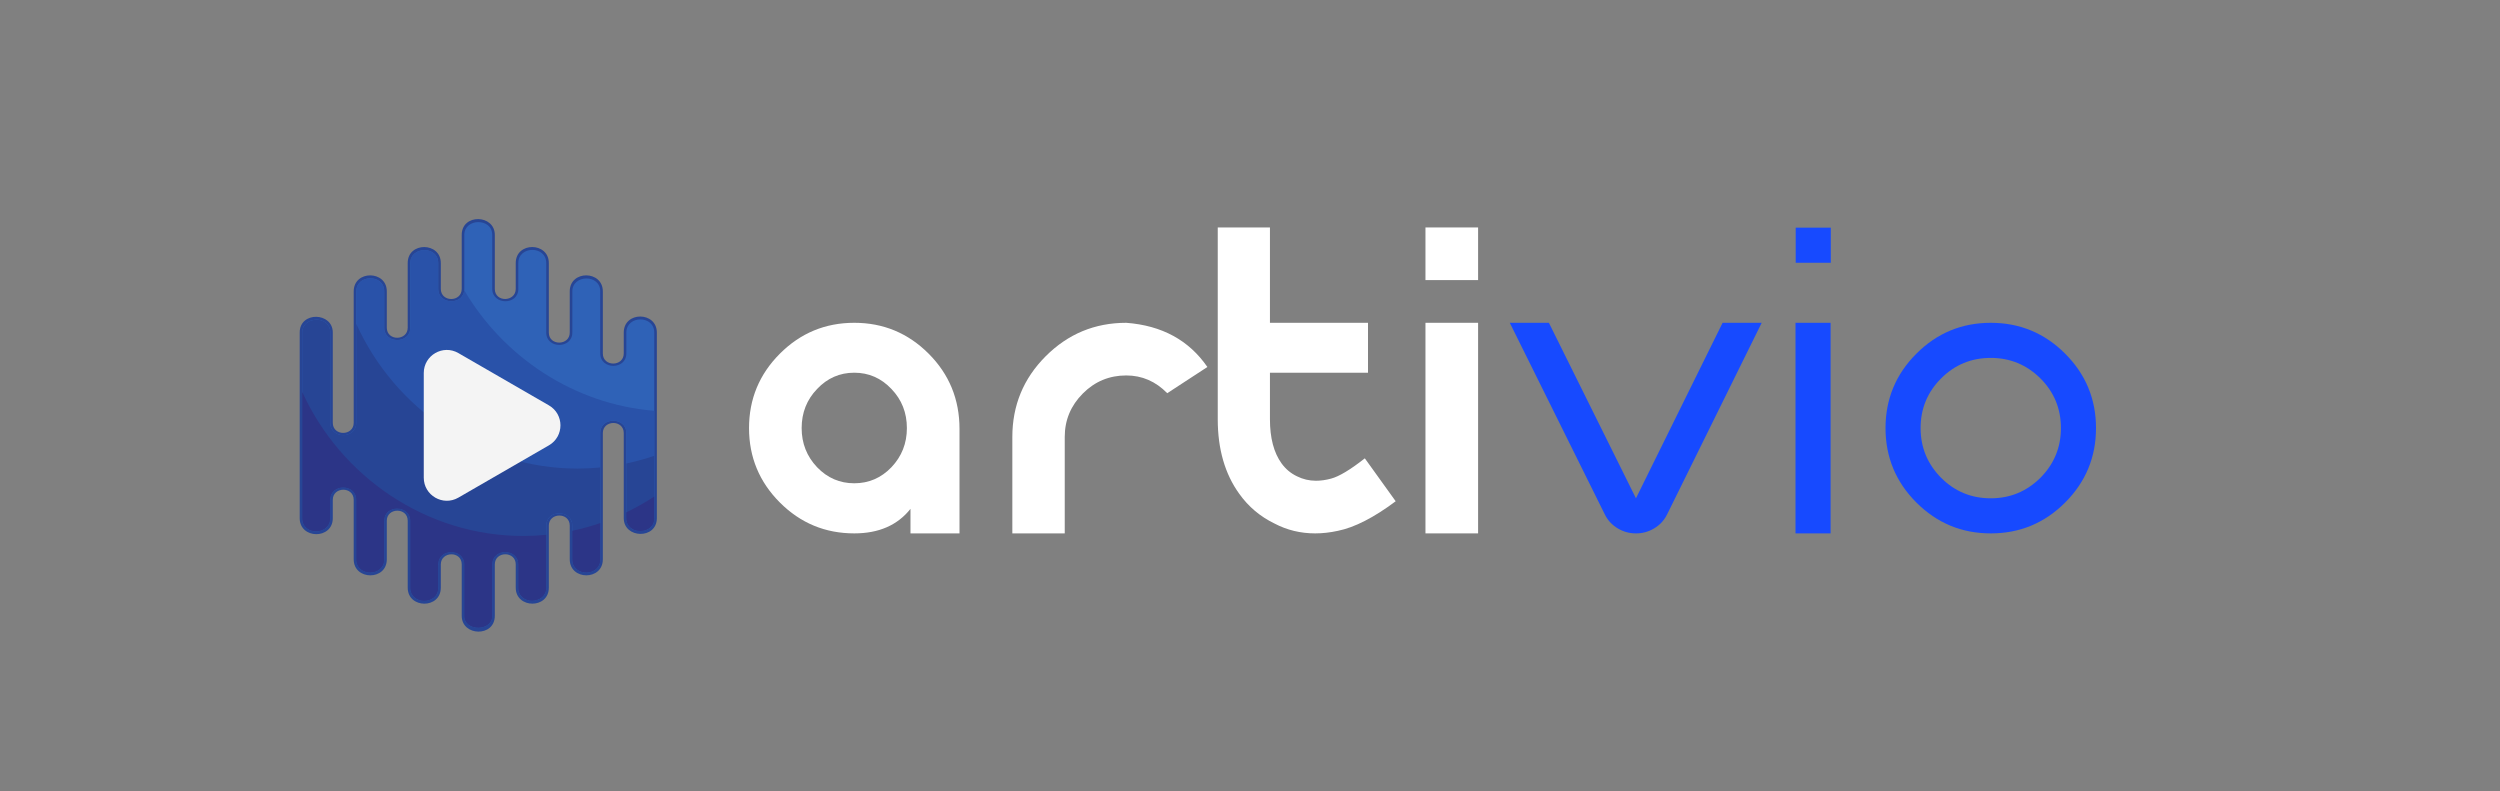
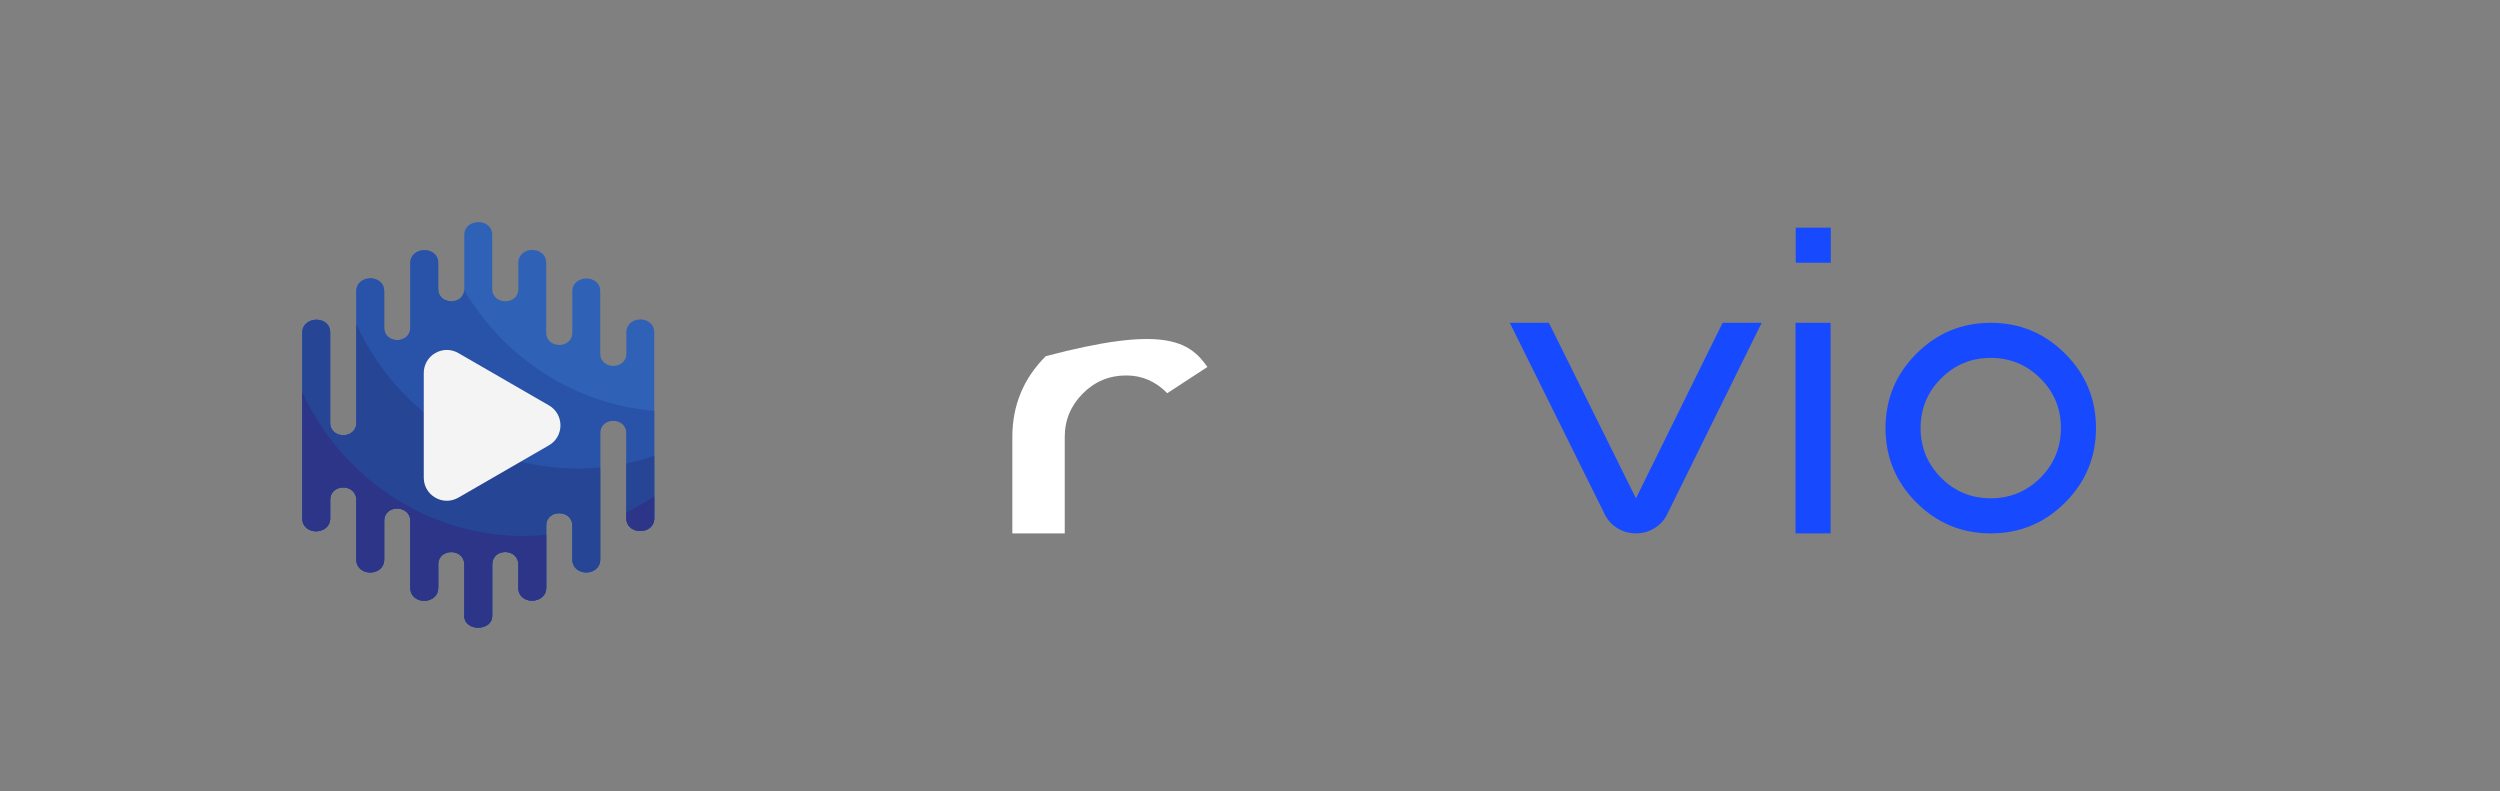
<svg xmlns="http://www.w3.org/2000/svg" width="335" height="106" viewBox="0 0 335 106" fill="none">
  <rect x="0" y="0" width="335" height="106" fill="#808080" stroke="none" />
  <mask id="mask0_1_1023" style="mask-type:luminance" maskUnits="userSpaceOnUse" x="0" y="0" width="335" height="106">
    <path d="M0 7.62939e-06H335V106H0V7.62939e-06Z" fill="white" />
  </mask>
  <g mask="url(#mask0_1_1023)">
-     <path d="M83.583 44.56V47.363C83.583 49.153 80.779 49.184 80.779 47.363V39.041C80.779 36.202 76.346 36.165 76.346 39.041V44.561C76.346 46.34 73.542 46.379 73.542 44.561V35.245C73.542 32.407 69.109 32.369 69.109 35.245V38.709C69.109 40.471 66.305 40.56 66.305 38.709V31.474C66.305 28.716 61.871 28.587 61.871 31.474V38.709C61.871 40.512 59.068 40.529 59.068 38.709V35.245C59.068 32.416 54.633 32.365 54.633 35.245V43.905C54.633 45.696 51.831 45.729 51.831 43.905V39.041C51.831 36.2 47.397 36.169 47.397 39.041V56.655C47.397 58.442 44.593 58.477 44.593 56.655V44.56C44.593 41.812 40.159 41.687 40.159 44.56V69.435C40.159 72.276 44.593 72.313 44.593 69.435V66.979C44.593 65.189 47.397 65.157 47.397 66.979V74.953C47.397 77.792 51.831 77.83 51.831 74.953V69.781C51.831 68.001 54.634 67.964 54.634 69.781V78.75C54.634 81.588 59.068 81.626 59.068 78.75V75.633C59.068 73.871 61.871 73.782 61.871 75.633V82.52C61.871 85.278 66.305 85.408 66.305 82.52V75.634C66.305 73.83 69.109 73.813 69.109 75.633V78.75C69.109 81.579 73.543 81.63 73.543 78.75V70.437C73.543 68.646 76.346 68.613 76.346 70.437V74.953C76.346 77.795 80.779 77.825 80.779 74.953V58.034C80.779 56.247 83.583 56.211 83.583 58.033V69.435C83.583 72.183 88.017 72.308 88.017 69.435V44.56C88.016 41.719 83.583 41.681 83.583 44.56Z" fill="#274595" />
    <path d="M64.123 84.107C63.177 84.126 62.218 83.603 62.218 82.521V75.633C62.218 73.432 58.721 73.415 58.721 75.633V78.75C58.721 81.083 54.981 81.103 54.981 78.75V69.781C54.981 67.647 51.483 67.558 51.483 69.781V74.953C51.483 77.287 47.744 77.311 47.744 74.953V66.979C47.744 64.772 44.246 64.755 44.246 66.979V69.435C44.246 71.742 40.507 71.818 40.507 69.435V44.56C40.507 42.328 44.246 42.217 44.246 44.56V56.656C44.246 58.867 47.744 58.879 47.744 56.656V39.042C47.744 36.737 51.483 36.684 51.483 39.042V43.905C51.483 46.118 54.98 46.128 54.98 43.904V35.245C54.98 32.985 58.721 32.903 58.721 35.245V38.709C58.721 40.915 62.218 40.941 62.218 38.708V31.474C62.218 29.212 65.958 29.168 65.958 31.474V38.709C65.958 40.89 69.456 40.954 69.456 38.709V35.245C69.456 32.916 73.195 32.886 73.195 35.245V44.561C73.195 46.776 76.693 46.775 76.693 44.561V39.042C76.693 36.774 80.432 36.703 80.432 39.042V47.363C80.432 49.58 83.93 49.585 83.93 47.363V44.56C83.93 42.233 87.67 42.2 87.67 44.56V69.435C87.67 71.718 83.931 71.744 83.931 69.435V58.034C83.931 55.836 80.433 55.812 80.433 58.034V74.953C80.433 77.293 76.693 77.307 76.693 74.953V70.437C76.693 68.238 73.196 68.209 73.196 70.437V78.75C73.196 81.023 69.456 81.117 69.456 78.75V75.633C69.456 73.427 65.958 73.405 65.958 75.633V82.521C65.958 83.555 65.046 84.089 64.123 84.107Z" fill="#2F62B7" />
    <path d="M62.209 38.893C62.021 40.937 58.721 40.852 58.721 38.709V35.245C58.721 32.903 54.98 32.984 54.98 35.245V43.905C54.98 46.128 51.483 46.118 51.483 43.905V39.041C51.483 36.684 47.744 36.737 47.744 39.041V56.656C47.744 58.878 44.246 58.867 44.246 56.656V44.56C44.246 42.217 40.506 42.328 40.506 44.56V69.435C40.506 71.819 44.246 71.742 44.246 69.435V66.979C44.246 64.754 47.744 64.772 47.744 66.979V74.953C47.744 77.311 51.483 77.287 51.483 74.953V69.781C51.483 67.558 54.981 67.647 54.981 69.781V78.75C54.981 81.103 58.721 81.082 58.721 78.75V75.633C58.721 73.415 62.218 73.432 62.218 75.633V82.52C62.218 83.603 63.177 84.126 64.123 84.107C65.046 84.089 65.958 83.555 65.958 82.52V75.633C65.958 73.405 69.456 73.427 69.456 75.633V78.75C69.456 81.118 73.196 81.022 73.196 78.75V70.437C73.196 68.209 76.693 68.238 76.693 70.437V74.953C76.693 77.307 80.432 77.293 80.432 74.953V58.034C80.432 55.812 83.931 55.836 83.931 58.034V69.435C83.931 71.743 87.67 71.719 87.67 69.435V55.045C76.9 54.17 67.476 47.848 62.209 38.893Z" fill="#2952A9" />
    <path d="M77.394 62.79C64.326 62.79 52.857 54.737 47.744 43.397V56.656C47.744 58.879 44.246 58.867 44.246 56.656V44.559C44.246 42.217 40.506 42.328 40.506 44.56V69.435C40.506 71.818 44.246 71.741 44.246 69.435V66.979C44.246 64.755 47.744 64.772 47.744 66.979V74.953C47.744 77.311 51.483 77.287 51.483 74.953V69.781C51.483 67.558 54.981 67.647 54.981 69.781V78.75C54.981 81.103 58.721 81.083 58.721 78.75V75.633C58.721 73.415 62.218 73.432 62.218 75.633V82.521C62.218 83.603 63.176 84.126 64.123 84.107C65.046 84.089 65.958 83.555 65.958 82.521V75.633C65.958 73.405 69.456 73.427 69.456 75.633V78.75C69.456 81.117 73.196 81.023 73.196 78.75V70.437C73.196 68.209 76.693 68.238 76.693 70.437V74.953C76.693 77.307 80.433 77.293 80.433 74.953V62.642C79.43 62.738 78.417 62.79 77.394 62.79Z" fill="#274595" />
    <path d="M83.931 62.107V69.435C83.931 71.743 87.67 71.719 87.67 69.435V61.076C86.452 61.493 85.204 61.839 83.931 62.107Z" fill="#274595" />
    <path d="M70.105 71.818C57.082 71.818 45.645 63.82 40.506 52.54V69.435C40.506 71.819 44.246 71.742 44.246 69.435V66.979C44.246 64.754 47.744 64.772 47.744 66.979V74.953C47.744 77.311 51.483 77.287 51.483 74.953V69.781C51.483 67.558 54.982 67.647 54.982 69.781V78.749C54.982 81.103 58.721 81.082 58.721 78.75V75.633C58.721 73.415 62.218 73.432 62.218 75.633V82.52C62.218 83.603 63.176 84.126 64.123 84.107C65.046 84.089 65.958 83.555 65.958 82.52V75.633C65.958 73.405 69.456 73.427 69.456 75.633V78.75C69.456 81.117 73.196 81.022 73.196 78.75V71.665C72.177 71.765 71.147 71.818 70.105 71.818Z" fill="#2C3587" />
    <path d="M83.931 68.647V69.435C83.931 71.743 87.67 71.719 87.67 69.435V66.534C86.474 67.317 85.225 68.024 83.931 68.647Z" fill="#2C3587" />
-     <path d="M76.693 71.124V74.953C76.693 77.307 80.433 77.293 80.433 74.953V70.088C79.215 70.507 77.966 70.853 76.693 71.124Z" fill="#2C3587" />
    <path d="M61.419 47.31L73.555 54.32C75.615 55.51 75.615 58.485 73.555 59.675L61.419 66.685C59.359 67.875 56.784 66.387 56.784 64.008V49.987C56.784 47.607 59.359 46.12 61.419 47.31Z" fill="#F4F4F4" />
-     <path d="M114.472 49.942C112.527 49.942 110.866 50.669 109.488 52.124C108.11 53.559 107.421 55.306 107.421 57.365C107.421 59.405 108.11 61.152 109.488 62.607C110.866 64.042 112.527 64.759 114.472 64.759C116.416 64.759 118.078 64.042 119.456 62.607C120.833 61.152 121.523 59.405 121.523 57.365C121.523 55.306 120.833 53.559 119.456 52.124C118.078 50.669 116.416 49.942 114.472 49.942ZM124.439 47.392C127.195 50.15 128.574 53.512 128.574 57.478V71.474H122.004V68.187C120.267 70.379 117.757 71.474 114.472 71.474C110.583 71.474 107.26 70.096 104.504 67.338C101.748 64.58 100.37 61.256 100.37 57.365C100.37 53.474 101.748 50.15 104.504 47.392C107.26 44.635 110.583 43.255 114.472 43.255C118.36 43.255 121.683 44.635 124.439 47.392Z" fill="white" />
-     <path d="M150.916 50.31C148.651 50.31 146.716 51.113 145.111 52.718C143.487 54.344 142.675 56.288 142.675 58.555V71.475H135.653V58.555C135.653 54.324 137.144 50.717 140.127 47.732C143.11 44.748 146.706 43.256 150.916 43.256C155.692 43.615 159.317 45.589 161.79 49.177L156.41 52.69C154.862 51.104 153.03 50.31 150.916 50.31Z" fill="white" />
-     <path d="M170.172 30.478V43.256H183.312V49.942H170.172V56.175C170.172 58.687 170.691 60.661 171.73 62.097C172.277 62.852 172.966 63.428 173.797 63.825C174.59 64.221 175.439 64.42 176.346 64.42C176.987 64.42 177.657 64.326 178.356 64.136C179.432 63.853 180.942 62.946 182.887 61.416L187.021 67.168C184.095 69.36 181.509 70.681 179.262 71.134C178.224 71.361 177.213 71.474 176.232 71.474C174.268 71.474 172.447 71.031 170.767 70.143C168.86 69.217 167.293 67.895 166.066 66.176C164.141 63.513 163.178 60.18 163.178 56.175V30.478H170.172Z" fill="white" />
-     <path d="M198.065 71.474H191.013V43.255H198.065V71.474ZM198.065 37.532H191.013V30.478H198.065V37.532Z" fill="white" />
+     <path d="M150.916 50.31C148.651 50.31 146.716 51.113 145.111 52.718C143.487 54.344 142.675 56.288 142.675 58.555V71.475H135.653V58.555C135.653 54.324 137.144 50.717 140.127 47.732C155.692 43.615 159.317 45.589 161.79 49.177L156.41 52.69C154.862 51.104 153.03 50.31 150.916 50.31Z" fill="white" />
    <path d="M207.551 43.256L219.217 66.772L230.828 43.256H236.066L223.38 68.953C222.984 69.746 222.399 70.369 221.624 70.823C220.888 71.257 220.086 71.475 219.217 71.475C218.349 71.475 217.547 71.257 216.811 70.823C216.036 70.369 215.451 69.746 215.055 68.953L202.312 43.256H207.551Z" fill="#174AFF" />
    <path d="M245.326 35.209H240.625V30.505H245.326V35.209ZM245.298 71.474H240.598V43.255H245.298V71.474Z" fill="#174AFF" />
    <path d="M266.763 47.959C264.157 47.959 261.939 48.875 260.108 50.707C258.277 52.54 257.361 54.758 257.361 57.365C257.361 59.953 258.277 62.172 260.108 64.023C261.939 65.856 264.157 66.772 266.763 66.772C269.349 66.772 271.567 65.856 273.417 64.023C275.248 62.172 276.164 59.953 276.164 57.365C276.164 54.758 275.248 52.54 273.417 50.707C271.567 48.875 269.349 47.959 266.763 47.959ZM276.731 47.392C279.487 50.15 280.865 53.474 280.865 57.365C280.865 61.256 279.487 64.58 276.731 67.338C273.974 70.096 270.651 71.475 266.763 71.475C262.874 71.475 259.551 70.096 256.795 67.338C254.038 64.58 252.66 61.256 252.66 57.365C252.66 53.474 254.038 50.15 256.795 47.392C259.551 44.635 262.874 43.256 266.763 43.256C270.651 43.256 273.974 44.635 276.731 47.392Z" fill="#174AFF" />
  </g>
</svg>